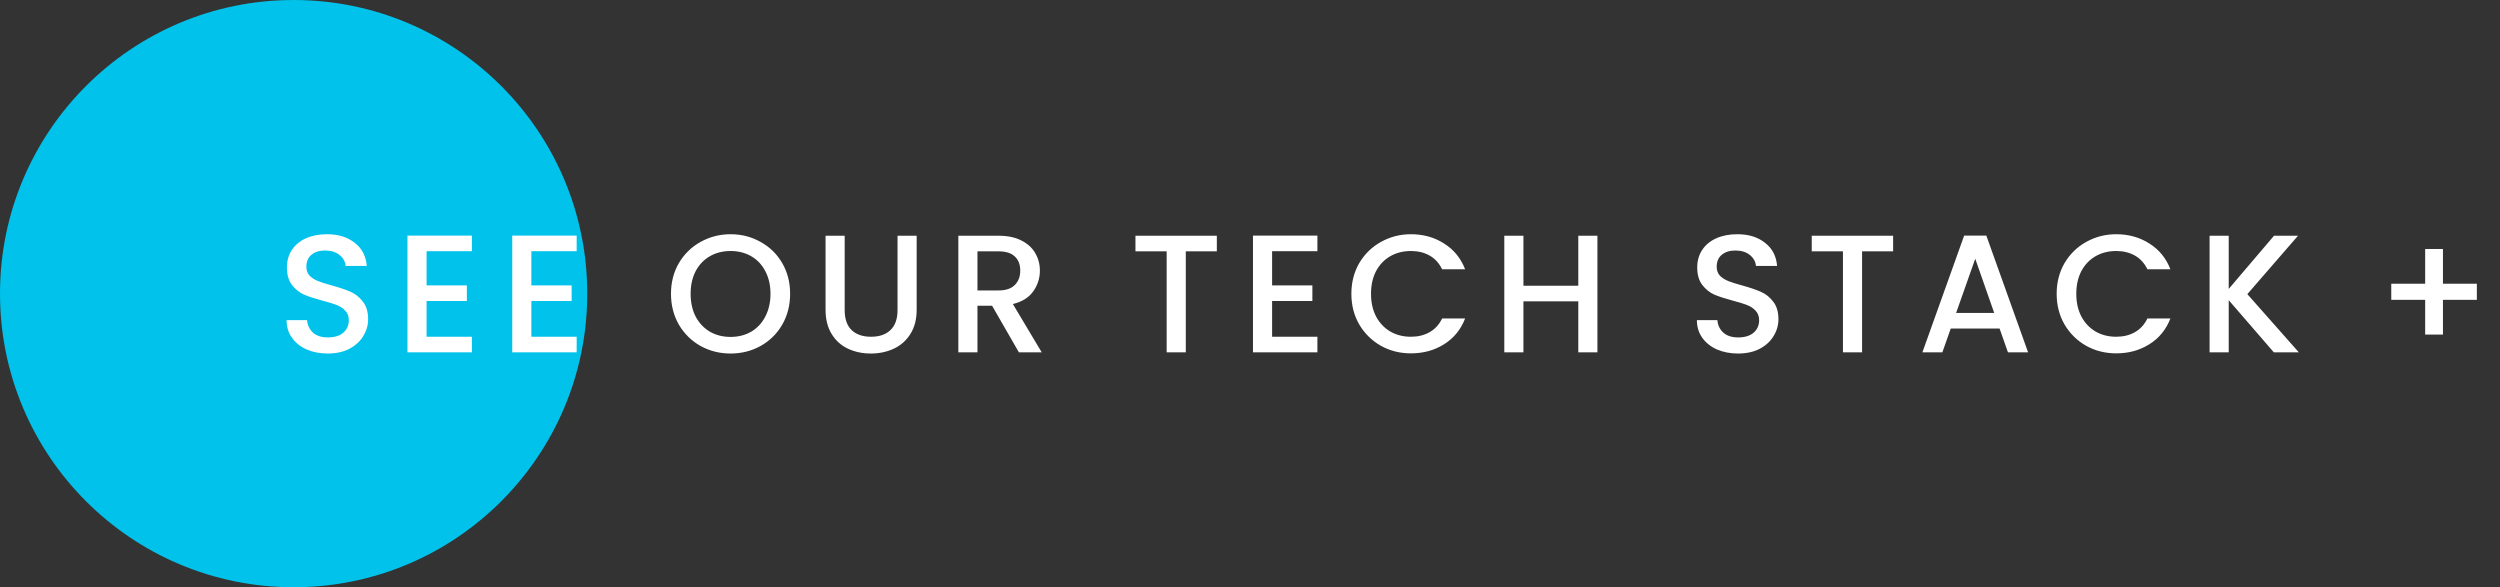
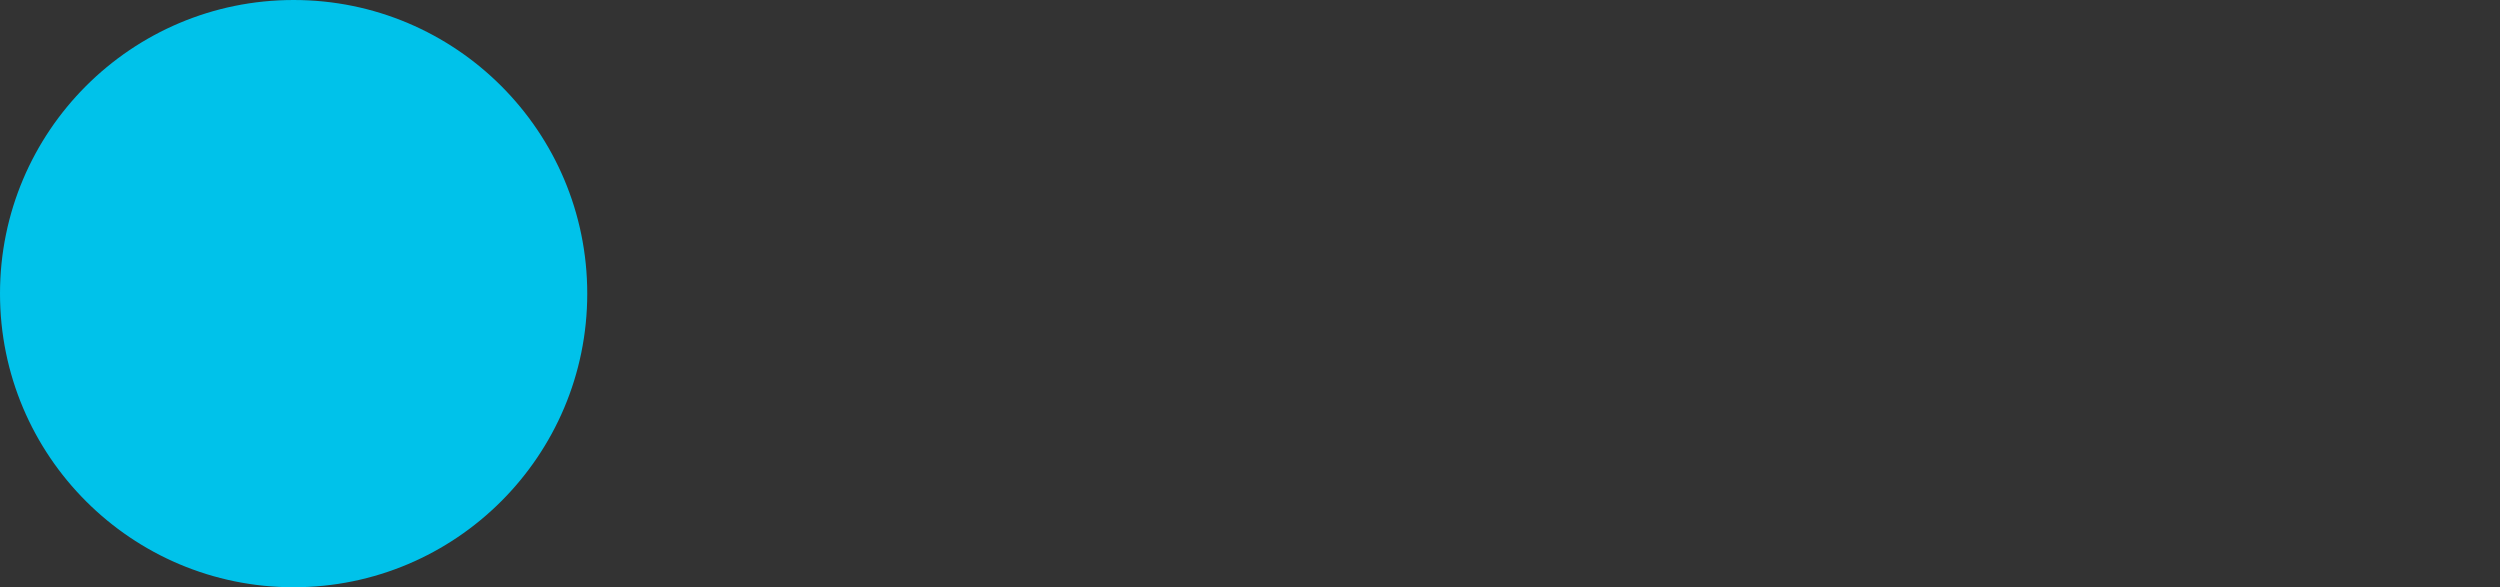
<svg xmlns="http://www.w3.org/2000/svg" width="298" height="70" viewBox="0 0 298 70" fill="none">
  <rect x="0" y="0" width="298" height="70" fill="#333333" stroke="none" />
  <circle cx="35" cy="35" r="35" fill="#00C2EA" />
-   <path d="M39.08 42.14C38.147 42.14 37.307 41.98 36.56 41.66C35.813 41.327 35.227 40.86 34.8 40.26C34.373 39.66 34.16 38.96 34.16 38.16H36.6C36.653 38.76 36.887 39.253 37.3 39.64C37.727 40.027 38.32 40.22 39.08 40.22C39.867 40.22 40.48 40.033 40.92 39.66C41.36 39.273 41.58 38.78 41.58 38.18C41.58 37.713 41.44 37.333 41.16 37.04C40.893 36.747 40.553 36.52 40.14 36.36C39.74 36.2 39.18 36.027 38.46 35.84C37.553 35.6 36.813 35.36 36.24 35.12C35.68 34.867 35.2 34.48 34.8 33.96C34.4 33.44 34.2 32.747 34.2 31.88C34.2 31.08 34.4 30.38 34.8 29.78C35.2 29.18 35.76 28.72 36.48 28.4C37.2 28.08 38.033 27.92 38.98 27.92C40.327 27.92 41.427 28.26 42.28 28.94C43.147 29.607 43.627 30.527 43.72 31.7H41.2C41.16 31.193 40.92 30.76 40.48 30.4C40.04 30.04 39.46 29.86 38.74 29.86C38.087 29.86 37.553 30.027 37.14 30.36C36.727 30.693 36.52 31.173 36.52 31.8C36.52 32.227 36.647 32.58 36.9 32.86C37.167 33.127 37.5 33.34 37.9 33.5C38.3 33.66 38.847 33.833 39.54 34.02C40.46 34.273 41.207 34.527 41.78 34.78C42.367 35.033 42.86 35.427 43.26 35.96C43.673 36.48 43.88 37.18 43.88 38.06C43.88 38.767 43.687 39.433 43.3 40.06C42.927 40.687 42.373 41.193 41.64 41.58C40.92 41.953 40.067 42.14 39.08 42.14ZM50.85 29.94V34.02H55.65V35.88H50.85V40.14H56.25V42H48.57V28.08H56.25V29.94H50.85ZM63.339 29.94V34.02H68.139V35.88H63.339V40.14H68.739V42H61.059V28.08H68.739V29.94H63.339ZM87.082 42.14C85.789 42.14 84.596 41.84 83.502 41.24C82.422 40.627 81.562 39.78 80.922 38.7C80.296 37.607 79.982 36.38 79.982 35.02C79.982 33.66 80.296 32.44 80.922 31.36C81.562 30.28 82.422 29.44 83.502 28.84C84.596 28.227 85.789 27.92 87.082 27.92C88.389 27.92 89.582 28.227 90.662 28.84C91.755 29.44 92.615 30.28 93.242 31.36C93.869 32.44 94.182 33.66 94.182 35.02C94.182 36.38 93.869 37.607 93.242 38.7C92.615 39.78 91.755 40.627 90.662 41.24C89.582 41.84 88.389 42.14 87.082 42.14ZM87.082 40.16C88.002 40.16 88.822 39.953 89.542 39.54C90.262 39.113 90.822 38.513 91.222 37.74C91.635 36.953 91.842 36.047 91.842 35.02C91.842 33.993 91.635 33.093 91.222 32.32C90.822 31.547 90.262 30.953 89.542 30.54C88.822 30.127 88.002 29.92 87.082 29.92C86.162 29.92 85.342 30.127 84.622 30.54C83.902 30.953 83.335 31.547 82.922 32.32C82.522 33.093 82.322 33.993 82.322 35.02C82.322 36.047 82.522 36.953 82.922 37.74C83.335 38.513 83.902 39.113 84.622 39.54C85.342 39.953 86.162 40.16 87.082 40.16ZM100.686 28.1V36.96C100.686 38.013 100.959 38.807 101.506 39.34C102.066 39.873 102.839 40.14 103.826 40.14C104.826 40.14 105.599 39.873 106.146 39.34C106.706 38.807 106.986 38.013 106.986 36.96V28.1H109.266V36.92C109.266 38.053 109.019 39.013 108.526 39.8C108.032 40.587 107.372 41.173 106.546 41.56C105.719 41.947 104.806 42.14 103.806 42.14C102.806 42.14 101.892 41.947 101.066 41.56C100.252 41.173 99.606 40.587 99.126 39.8C98.646 39.013 98.406 38.053 98.406 36.92V28.1H100.686ZM121.454 42L118.254 36.44H116.514V42H114.234V28.1H119.034C120.101 28.1 121.001 28.287 121.734 28.66C122.481 29.033 123.034 29.533 123.394 30.16C123.768 30.787 123.954 31.487 123.954 32.26C123.954 33.167 123.688 33.993 123.154 34.74C122.634 35.473 121.828 35.973 120.734 36.24L124.174 42H121.454ZM116.514 34.62H119.034C119.888 34.62 120.528 34.407 120.954 33.98C121.394 33.553 121.614 32.98 121.614 32.26C121.614 31.54 121.401 30.98 120.974 30.58C120.548 30.167 119.901 29.96 119.034 29.96H116.514V34.62ZM145.046 28.1V29.96H141.346V42H139.066V29.96H135.346V28.1H145.046ZM151.635 29.94V34.02H156.435V35.88H151.635V40.14H157.035V42H149.355V28.08H157.035V29.94H151.635ZM161.084 35.02C161.084 33.66 161.397 32.44 162.024 31.36C162.664 30.28 163.524 29.44 164.604 28.84C165.697 28.227 166.89 27.92 168.184 27.92C169.664 27.92 170.977 28.287 172.124 29.02C173.284 29.74 174.124 30.767 174.644 32.1H171.904C171.544 31.367 171.044 30.82 170.404 30.46C169.764 30.1 169.024 29.92 168.184 29.92C167.264 29.92 166.444 30.127 165.724 30.54C165.004 30.953 164.437 31.547 164.024 32.32C163.624 33.093 163.424 33.993 163.424 35.02C163.424 36.047 163.624 36.947 164.024 37.72C164.437 38.493 165.004 39.093 165.724 39.52C166.444 39.933 167.264 40.14 168.184 40.14C169.024 40.14 169.764 39.96 170.404 39.6C171.044 39.24 171.544 38.693 171.904 37.96H174.644C174.124 39.293 173.284 40.32 172.124 41.04C170.977 41.76 169.664 42.12 168.184 42.12C166.877 42.12 165.684 41.82 164.604 41.22C163.524 40.607 162.664 39.76 162.024 38.68C161.397 37.6 161.084 36.38 161.084 35.02ZM190.413 28.1V42H188.133V35.92H181.593V42H179.313V28.1H181.593V34.06H188.133V28.1H190.413ZM207.189 42.14C206.256 42.14 205.416 41.98 204.669 41.66C203.923 41.327 203.336 40.86 202.909 40.26C202.483 39.66 202.269 38.96 202.269 38.16H204.709C204.763 38.76 204.996 39.253 205.409 39.64C205.836 40.027 206.429 40.22 207.189 40.22C207.976 40.22 208.589 40.033 209.029 39.66C209.469 39.273 209.689 38.78 209.689 38.18C209.689 37.713 209.549 37.333 209.269 37.04C209.003 36.747 208.663 36.52 208.249 36.36C207.849 36.2 207.289 36.027 206.569 35.84C205.663 35.6 204.923 35.36 204.349 35.12C203.789 34.867 203.309 34.48 202.909 33.96C202.509 33.44 202.309 32.747 202.309 31.88C202.309 31.08 202.509 30.38 202.909 29.78C203.309 29.18 203.869 28.72 204.589 28.4C205.309 28.08 206.143 27.92 207.089 27.92C208.436 27.92 209.536 28.26 210.389 28.94C211.256 29.607 211.736 30.527 211.829 31.7H209.309C209.269 31.193 209.029 30.76 208.589 30.4C208.149 30.04 207.569 29.86 206.849 29.86C206.196 29.86 205.663 30.027 205.249 30.36C204.836 30.693 204.629 31.173 204.629 31.8C204.629 32.227 204.756 32.58 205.009 32.86C205.276 33.127 205.609 33.34 206.009 33.5C206.409 33.66 206.956 33.833 207.649 34.02C208.569 34.273 209.316 34.527 209.889 34.78C210.476 35.033 210.969 35.427 211.369 35.96C211.783 36.48 211.989 37.18 211.989 38.06C211.989 38.767 211.796 39.433 211.409 40.06C211.036 40.687 210.483 41.193 209.749 41.58C209.029 41.953 208.176 42.14 207.189 42.14ZM225.66 28.1V29.96H221.96V42H219.68V29.96H215.96V28.1H225.66ZM238.349 39.16H232.529L231.529 42H229.149L234.129 28.08H236.769L241.749 42H239.349L238.349 39.16ZM237.709 37.3L235.449 30.84L233.169 37.3H237.709ZM245.154 35.02C245.154 33.66 245.467 32.44 246.094 31.36C246.734 30.28 247.594 29.44 248.674 28.84C249.767 28.227 250.961 27.92 252.254 27.92C253.734 27.92 255.047 28.287 256.194 29.02C257.354 29.74 258.194 30.767 258.714 32.1H255.974C255.614 31.367 255.114 30.82 254.474 30.46C253.834 30.1 253.094 29.92 252.254 29.92C251.334 29.92 250.514 30.127 249.794 30.54C249.074 30.953 248.507 31.547 248.094 32.32C247.694 33.093 247.494 33.993 247.494 35.02C247.494 36.047 247.694 36.947 248.094 37.72C248.507 38.493 249.074 39.093 249.794 39.52C250.514 39.933 251.334 40.14 252.254 40.14C253.094 40.14 253.834 39.96 254.474 39.6C255.114 39.24 255.614 38.693 255.974 37.96H258.714C258.194 39.293 257.354 40.32 256.194 41.04C255.047 41.76 253.734 42.12 252.254 42.12C250.947 42.12 249.754 41.82 248.674 41.22C247.594 40.607 246.734 39.76 246.094 38.68C245.467 37.6 245.154 36.38 245.154 35.02ZM271.043 42L265.663 35.78V42H263.383V28.1H265.663V34.44L271.063 28.1H273.923L267.883 35.06L274.023 42H271.043Z" fill="white" />
-   <path d="M295.24 35.74H291.2V39.88H289.08V35.74H285.04V33.82H289.08V29.68H291.2V33.82H295.24V35.74Z" fill="white" />
</svg>